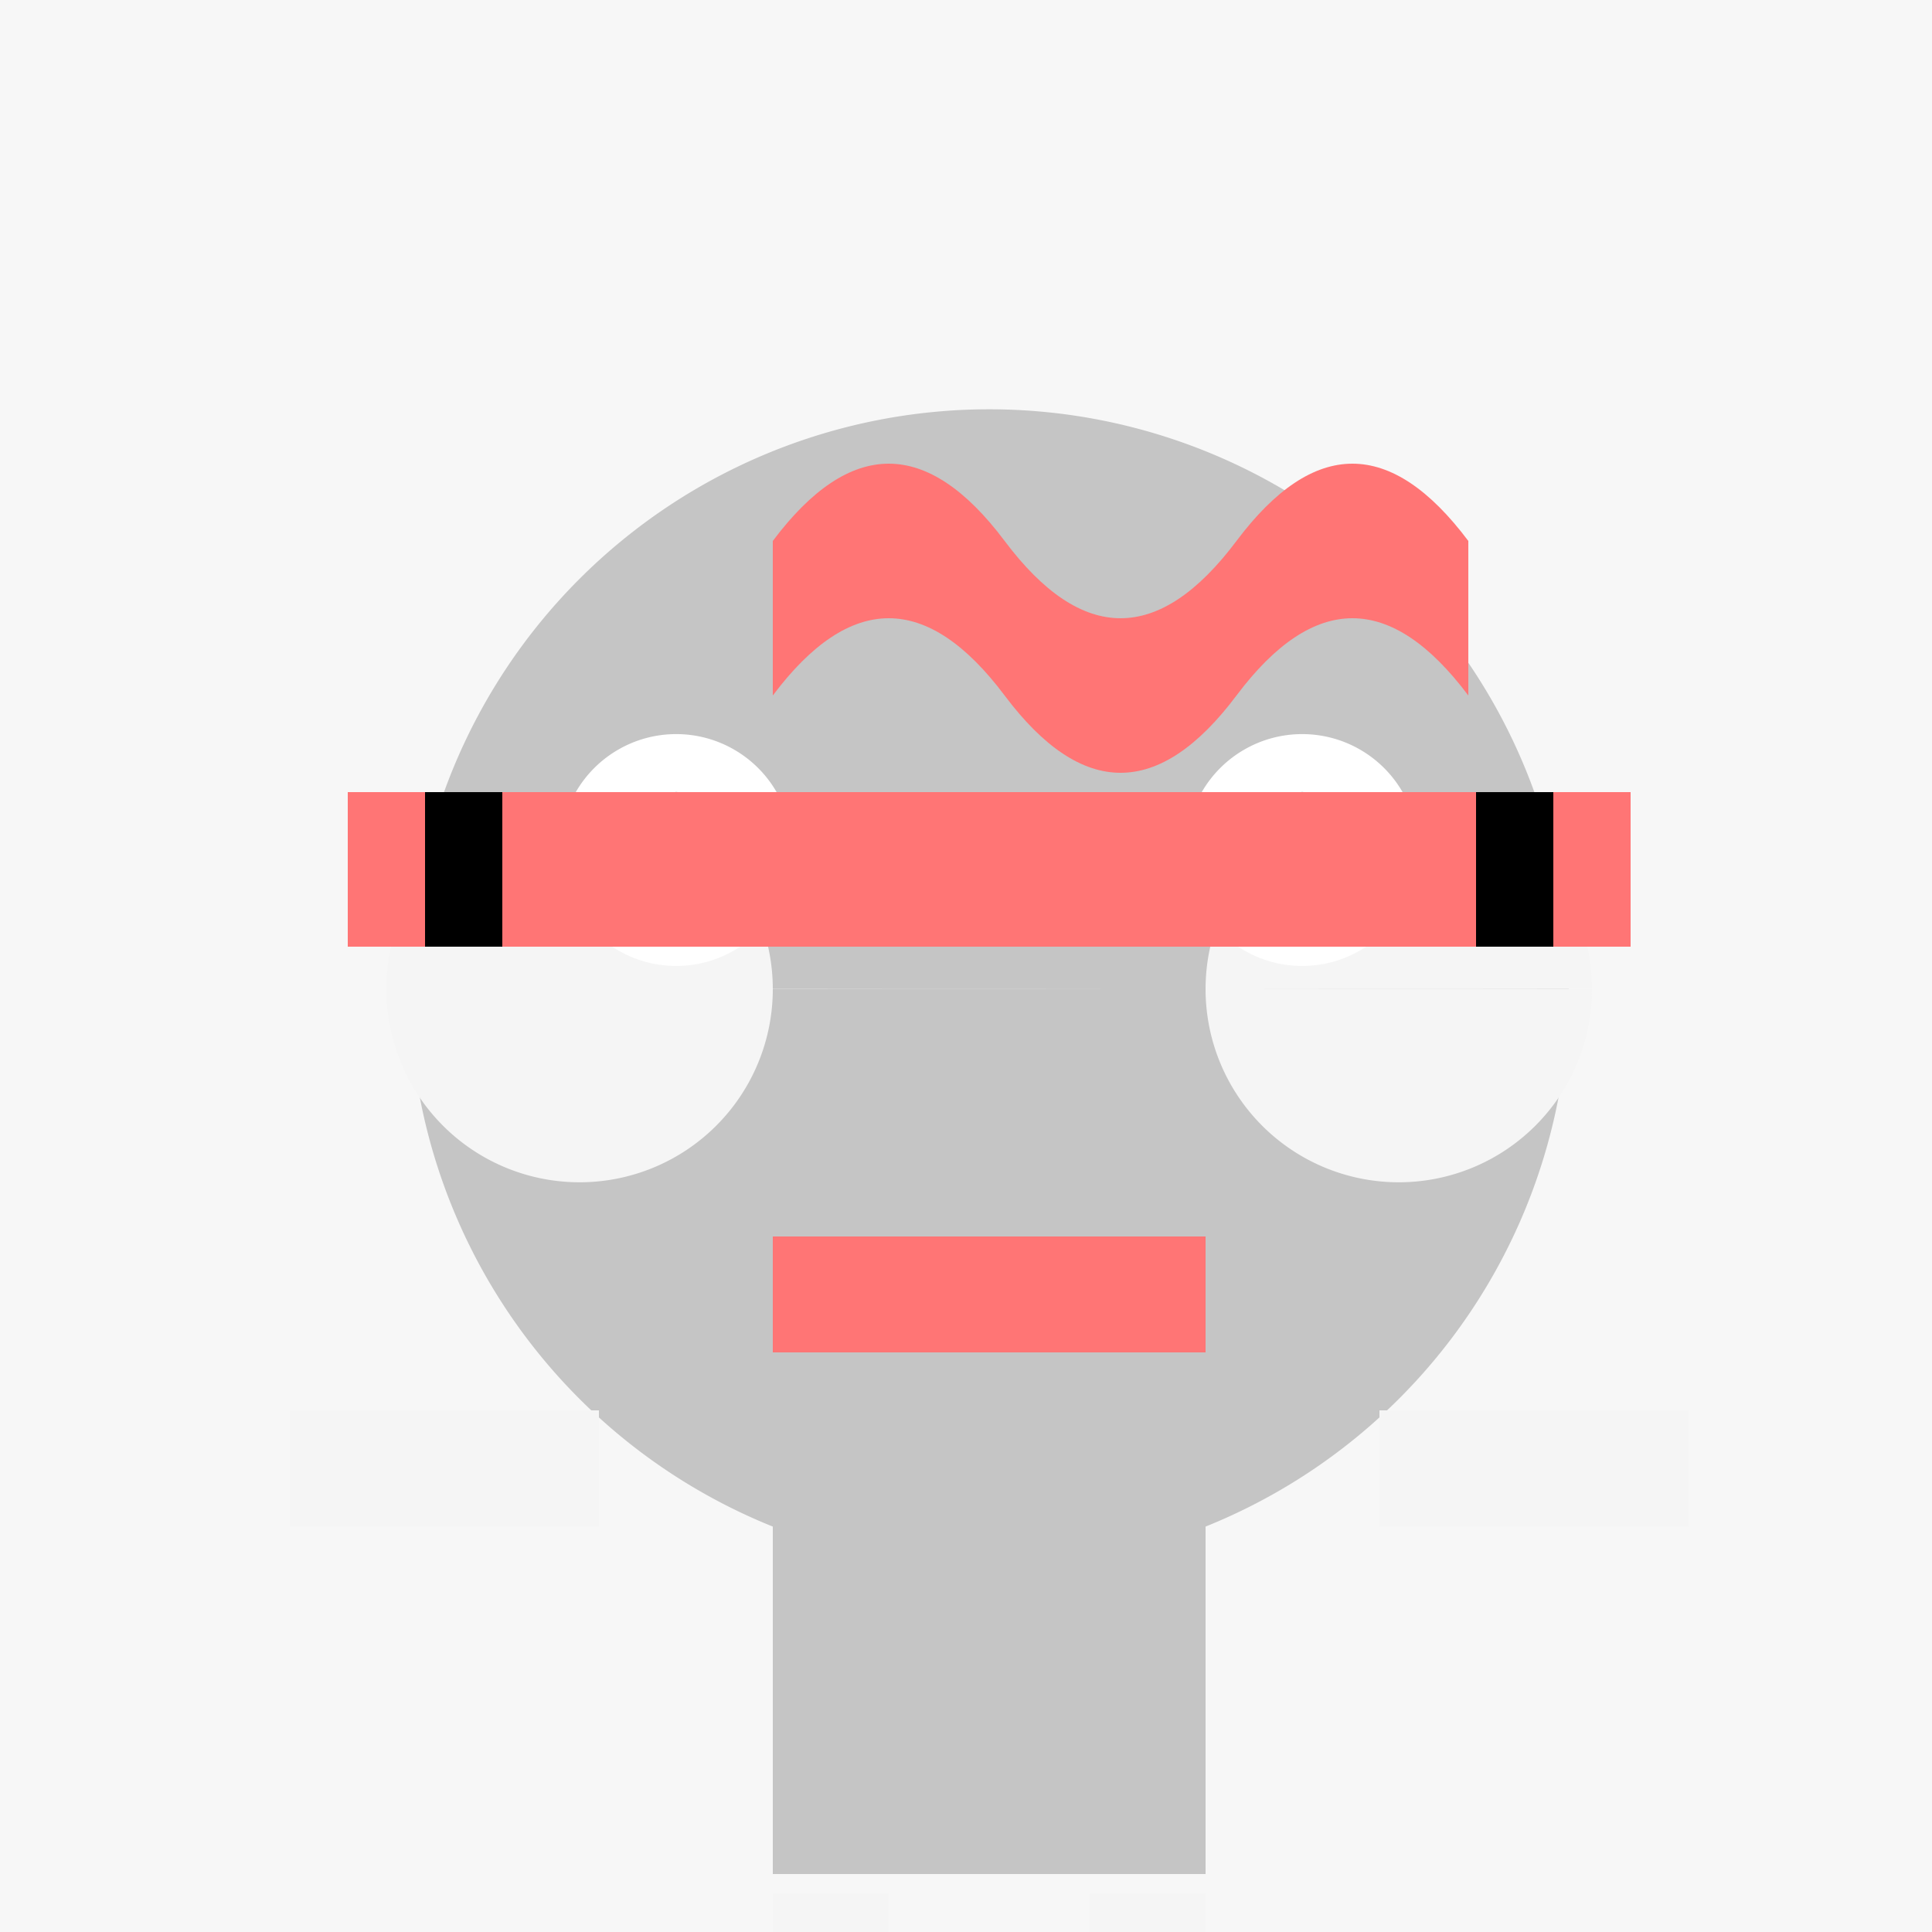
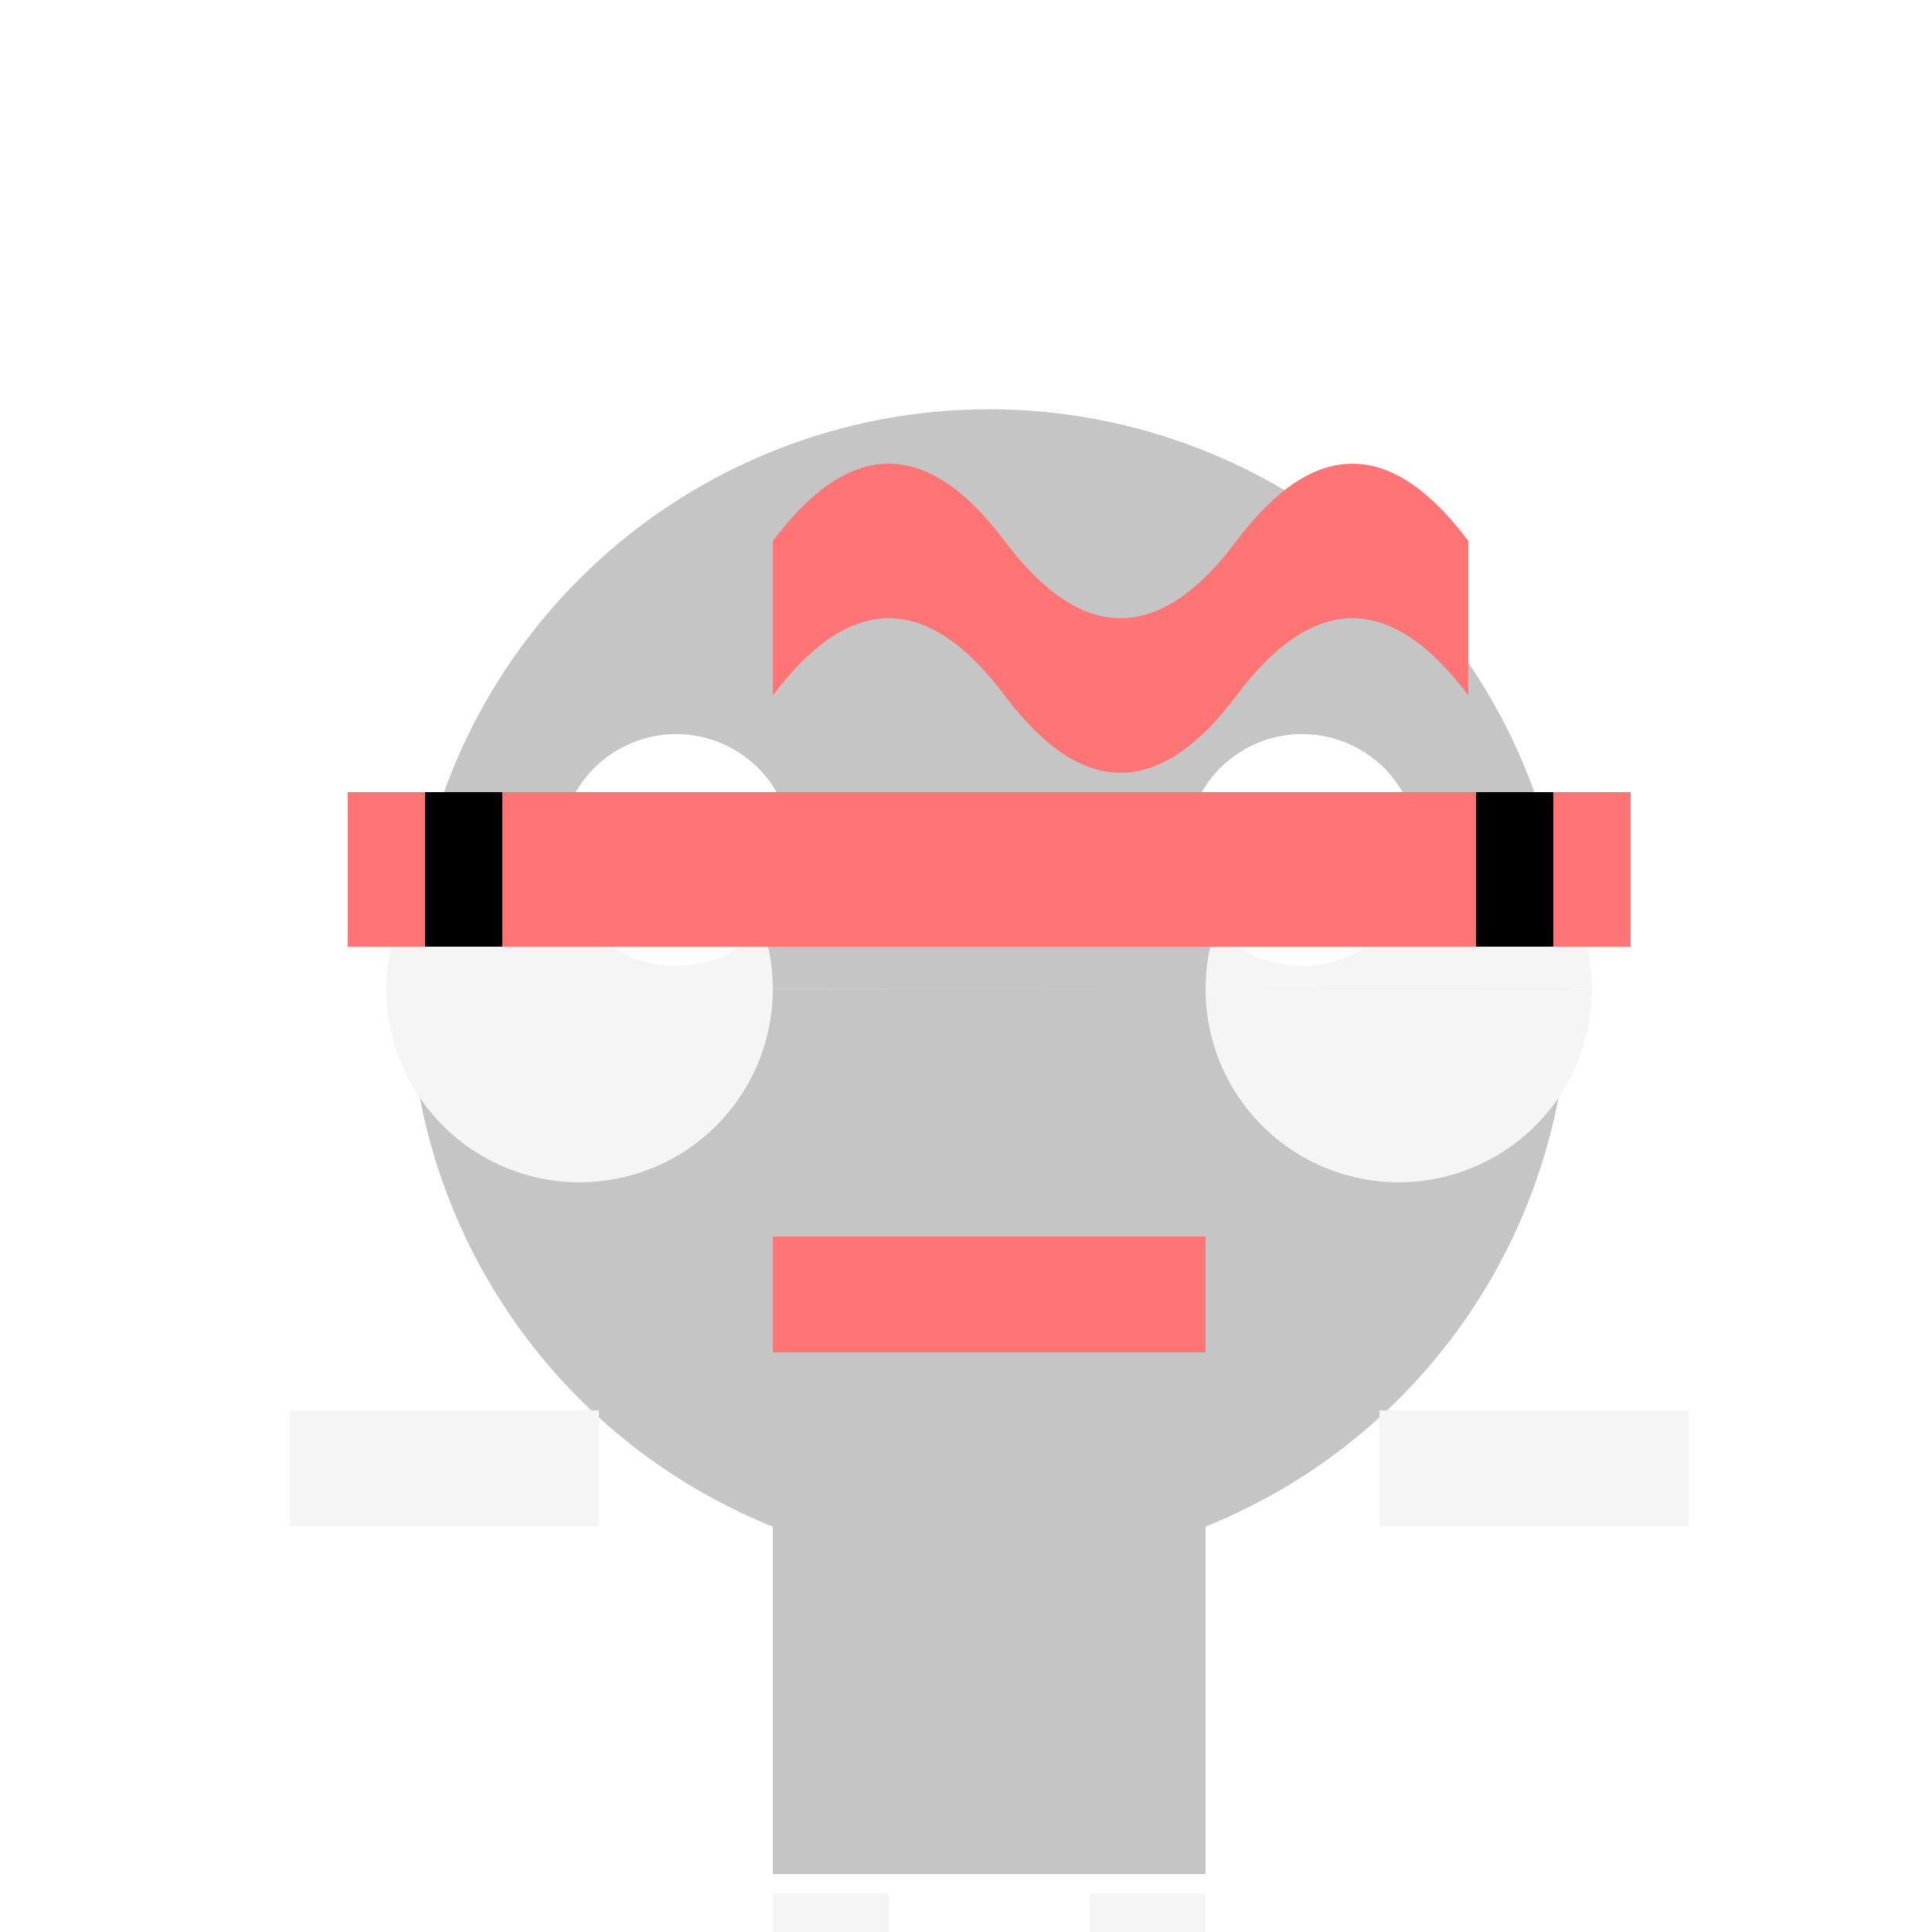
<svg xmlns="http://www.w3.org/2000/svg" width="500" height="500">
  <defs />
  <g>
-     <rect fill="#f7f7f7" stroke="none" x="0" y="0" width="512" height="512" />
    <path fill="#c5c5c5" stroke="none" paint-order="stroke fill markers" d=" M 406 256 A 150 150 0 1 1 406 255.85" />
    <path fill="#f5f5f5" stroke="none" paint-order="stroke fill markers" d=" M 200 256 A 50 50 0 1 1 200 255.95 L 412 256 A 50 50 0 1 1 412 255.95" />
    <path fill="#ffffff" stroke="none" paint-order="stroke fill markers" d=" M 205 220 A 30 30 0 1 1 205 219.97 L 367 220 A 30 30 0 1 1 367 219.97" />
-     <path fill="#000000" stroke="none" paint-order="stroke fill markers" d=" M 190 220 A 15 15 0 1 1 190 219.985 L 352 220 A 15 15 0 1 1 352 219.985" />
    <rect fill="#ff7575" stroke="none" x="200" y="320" width="112" height="30" />
    <rect fill="#c5c5c5" stroke="none" x="200" y="365" width="112" height="120" />
    <rect fill="#f5f5f5" stroke="none" x="75" y="365" width="80" height="30" />
    <rect fill="#f5f5f5" stroke="none" x="357" y="365" width="80" height="30" />
    <rect fill="#f5f5f5" stroke="none" x="200" y="490" width="30" height="80" />
    <rect fill="#f5f5f5" stroke="none" x="282" y="490" width="30" height="80" />
    <rect fill="#ff7575" stroke="none" x="90" y="205" width="332" height="40" />
    <rect fill="#000000" stroke="none" x="110" y="205" width="20" height="40" />
    <rect fill="#000000" stroke="none" x="382" y="205" width="20" height="40" />
    <path fill="#ff7575" stroke="none" paint-order="stroke fill markers" d=" M 200 140 Q 230 100 260 140 Q 290 180 320 140 Q 350 100 380 140 L 380 180 Q 350 140 320 180 Q 290 220 260 180 Q 230 140 200 180" />
  </g>
</svg>